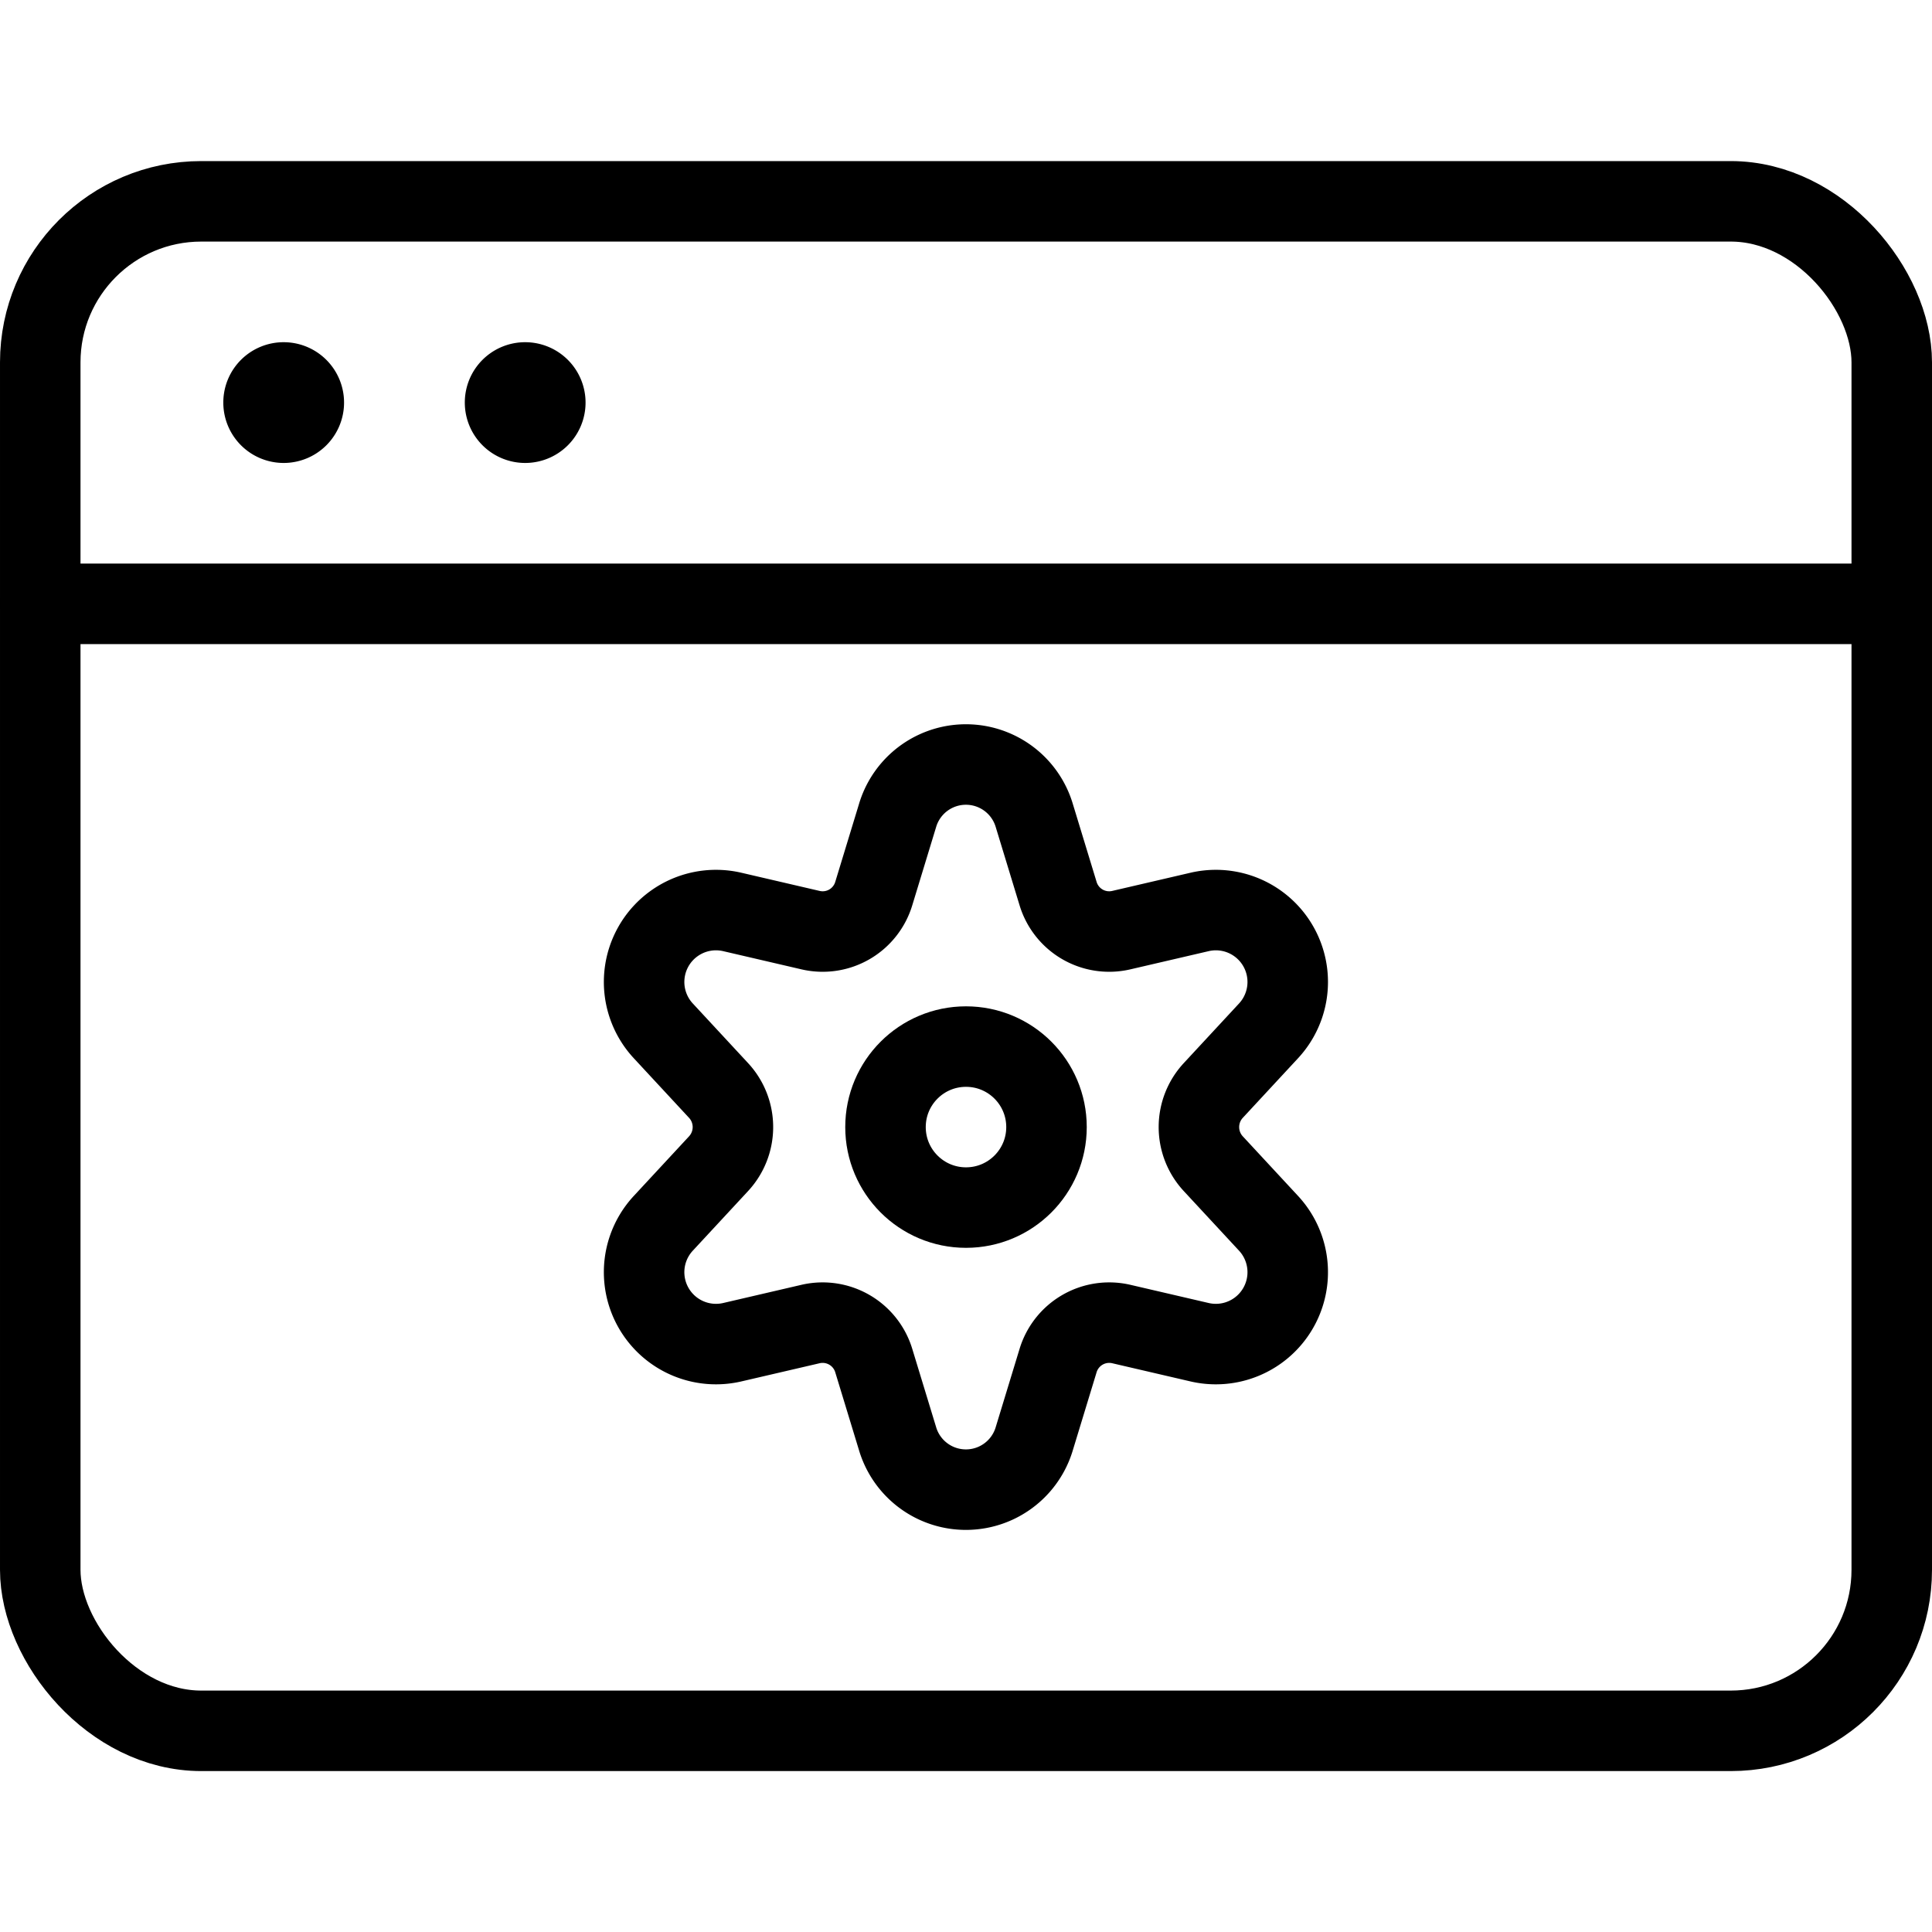
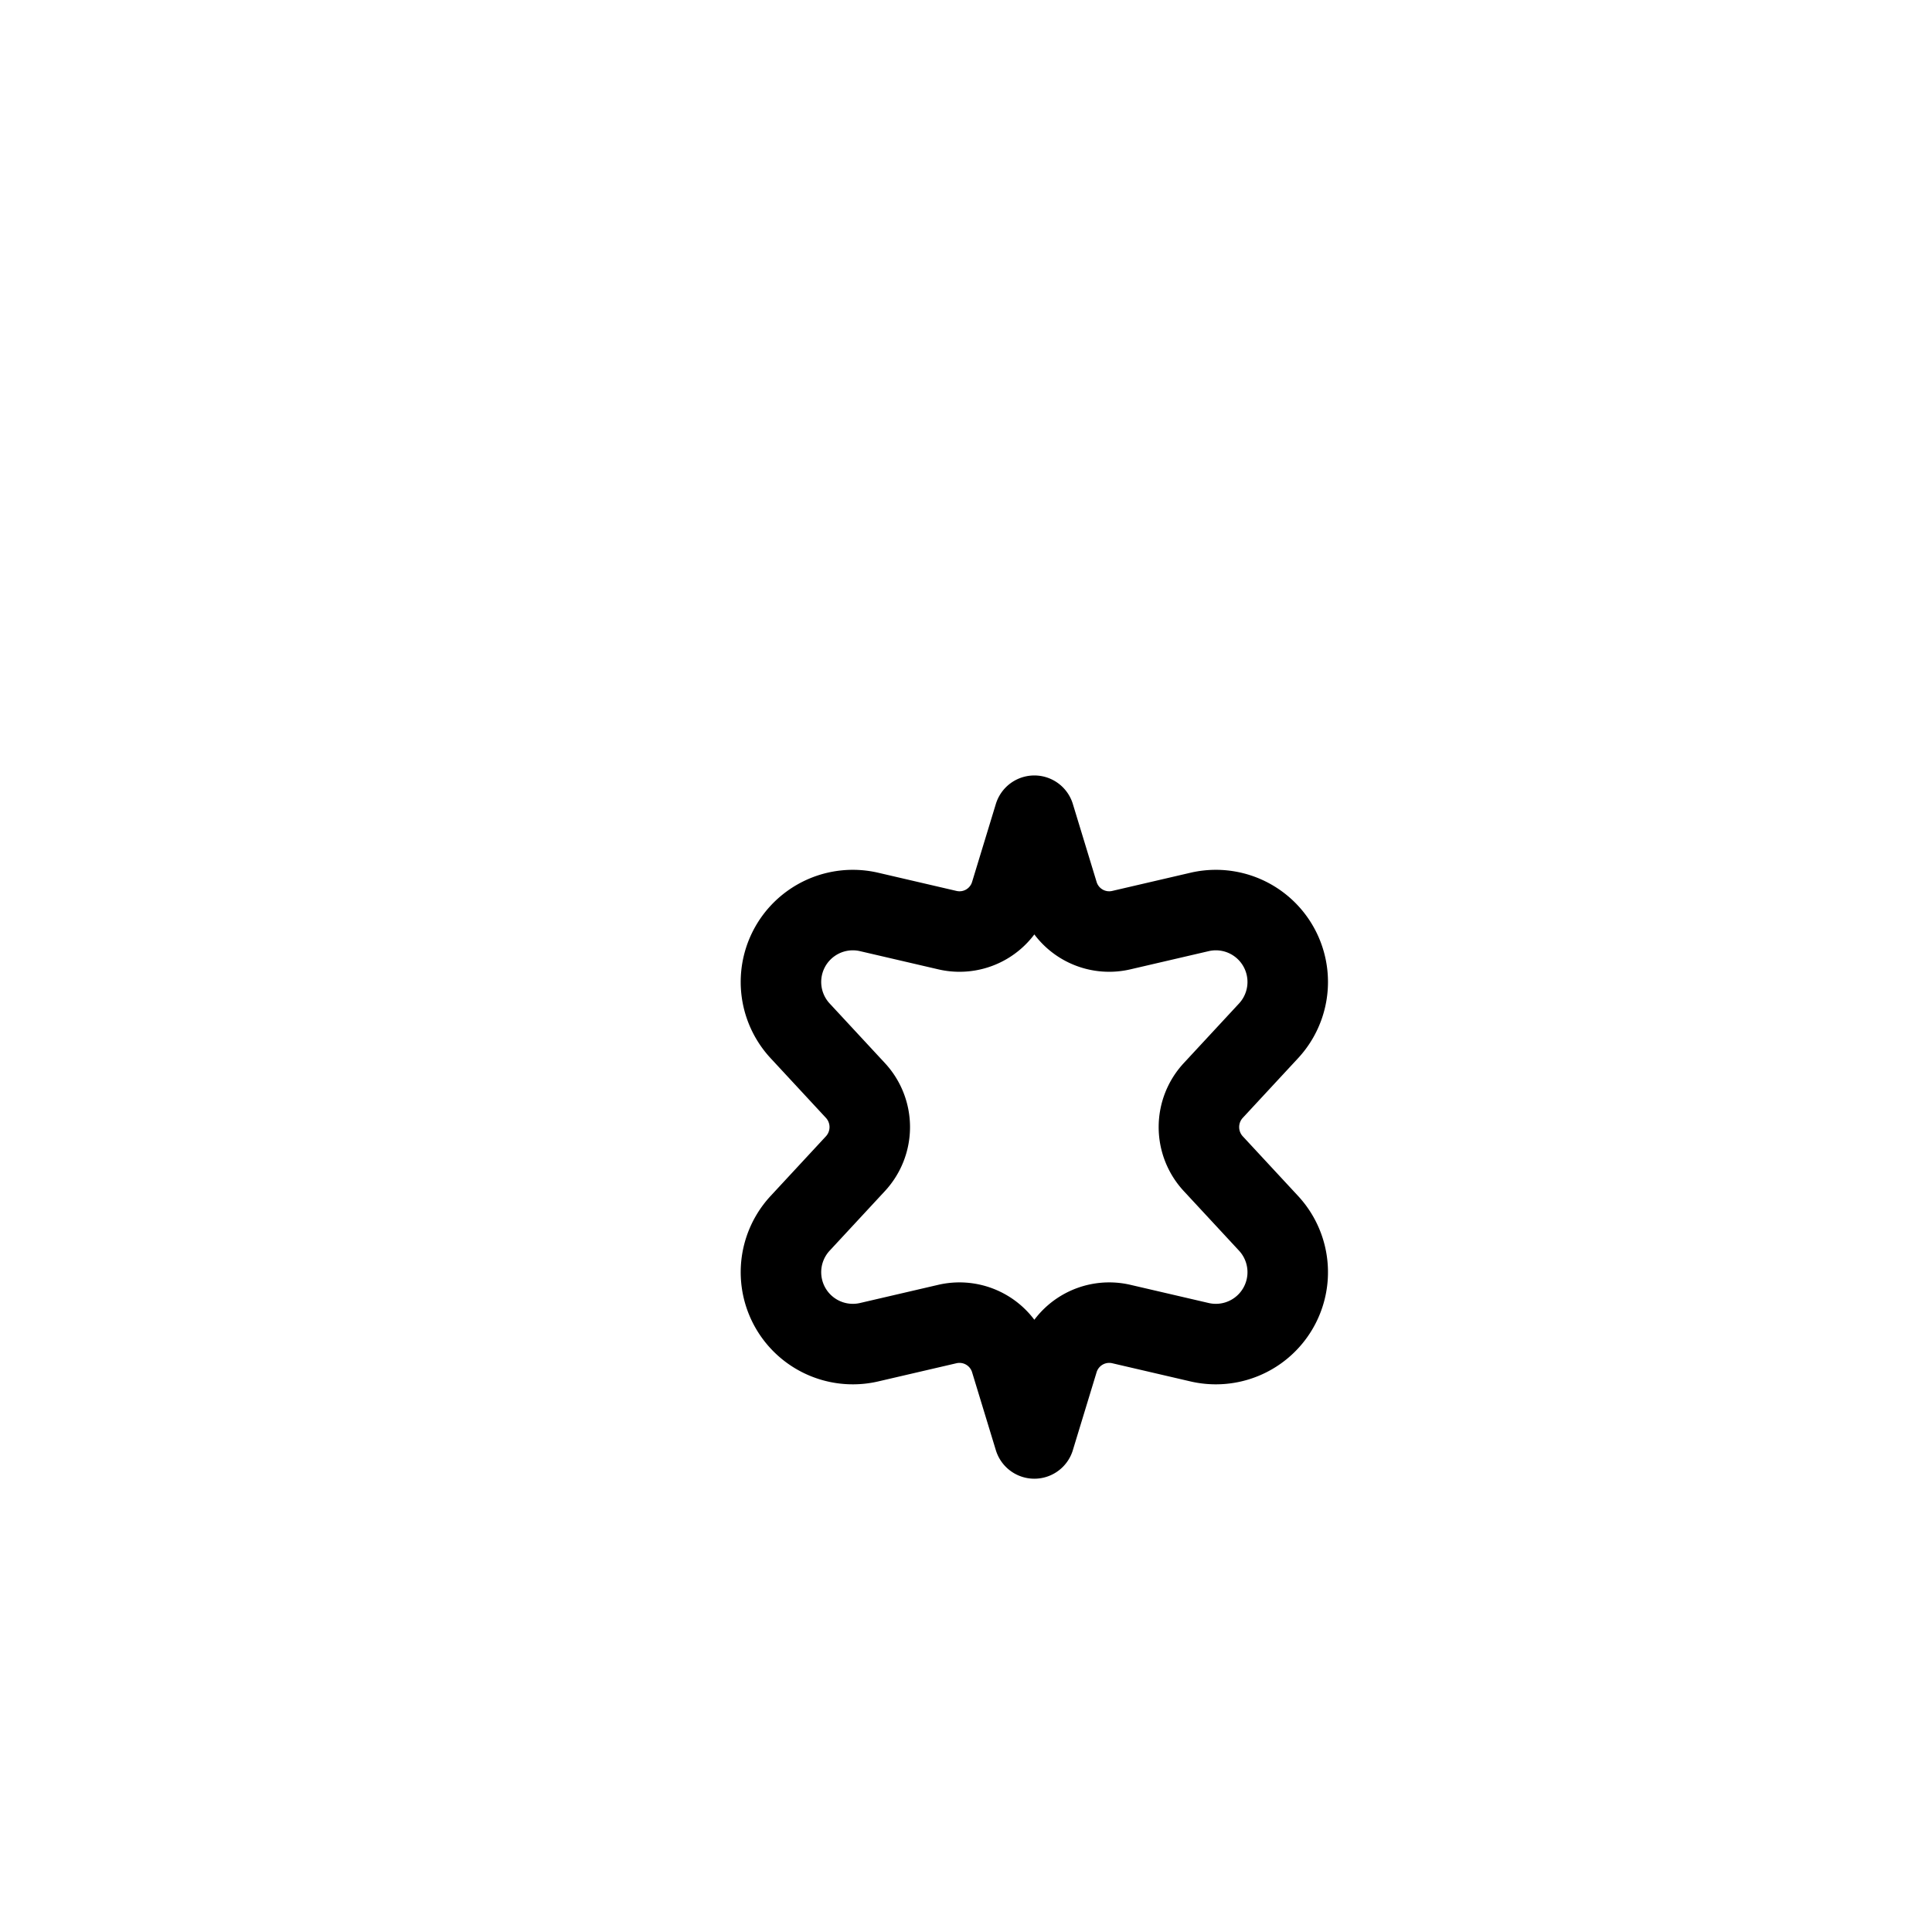
<svg xmlns="http://www.w3.org/2000/svg" viewBox="0 0 24 24">
  <g transform="matrix(1,0,0,1,0,0)">
    <defs>
      <style>.a{fill:none;stroke:#000000;stroke-linecap:round;stroke-linejoin:round;}</style>
    </defs>
    <title>cog-browser</title>
-     <rect class="a" x="0.5" y="2.501" width="23" height="19" rx="2" ry="2" />
-     <line class="a" x1="0.5" y1="7.501" x2="23.5" y2="7.501" />
-     <path class="a" d="M3.524,4.751a.25.25,0,1,1-.25.25.249.249,0,0,1,.25-.25" />
-     <path class="a" d="M6.524,4.751a.25.25,0,1,1-.25.25.249.249,0,0,1,.25-.25" />
-     <circle class="a" cx="12" cy="14.001" r="1" />
-     <path class="a" d="M12.849,10.133l.295.968a.663.663,0,0,0,.783.454l.981-.228a.893.893,0,0,1,.85,1.479l-.687.741a.669.669,0,0,0,0,.908l.687.741a.893.893,0,0,1-.85,1.479l-.981-.228a.664.664,0,0,0-.783.454l-.295.968a.886.886,0,0,1-1.7,0l-.295-.968a.664.664,0,0,0-.783-.454l-.981.228a.893.893,0,0,1-.85-1.479l.687-.741a.669.669,0,0,0,0-.908l-.687-.741a.893.893,0,0,1,.85-1.479l.981.228a.663.663,0,0,0,.783-.454l.295-.968A.886.886,0,0,1,12.849,10.133Z" />
+     <path class="a" d="M12.849,10.133l.295.968a.663.663,0,0,0,.783.454l.981-.228a.893.893,0,0,1,.85,1.479l-.687.741a.669.669,0,0,0,0,.908l.687.741a.893.893,0,0,1-.85,1.479l-.981-.228a.664.664,0,0,0-.783.454l-.295.968l-.295-.968a.664.664,0,0,0-.783-.454l-.981.228a.893.893,0,0,1-.85-1.479l.687-.741a.669.669,0,0,0,0-.908l-.687-.741a.893.893,0,0,1,.85-1.479l.981.228a.663.663,0,0,0,.783-.454l.295-.968A.886.886,0,0,1,12.849,10.133Z" />
  </g>
</svg>